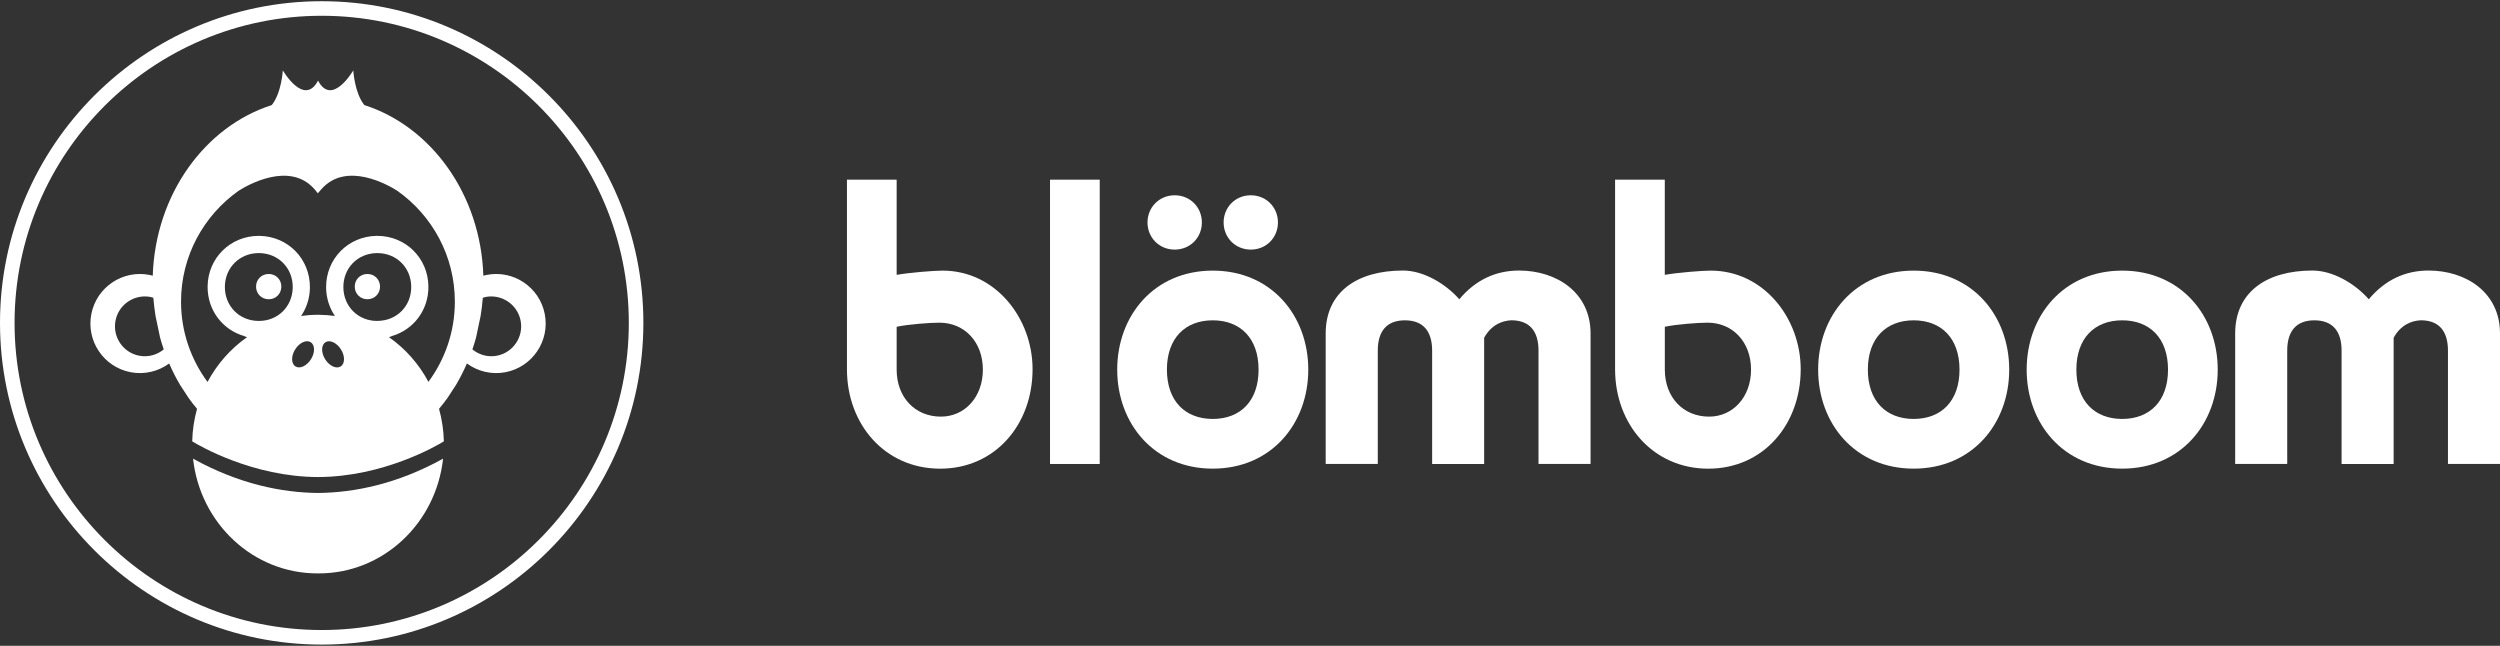
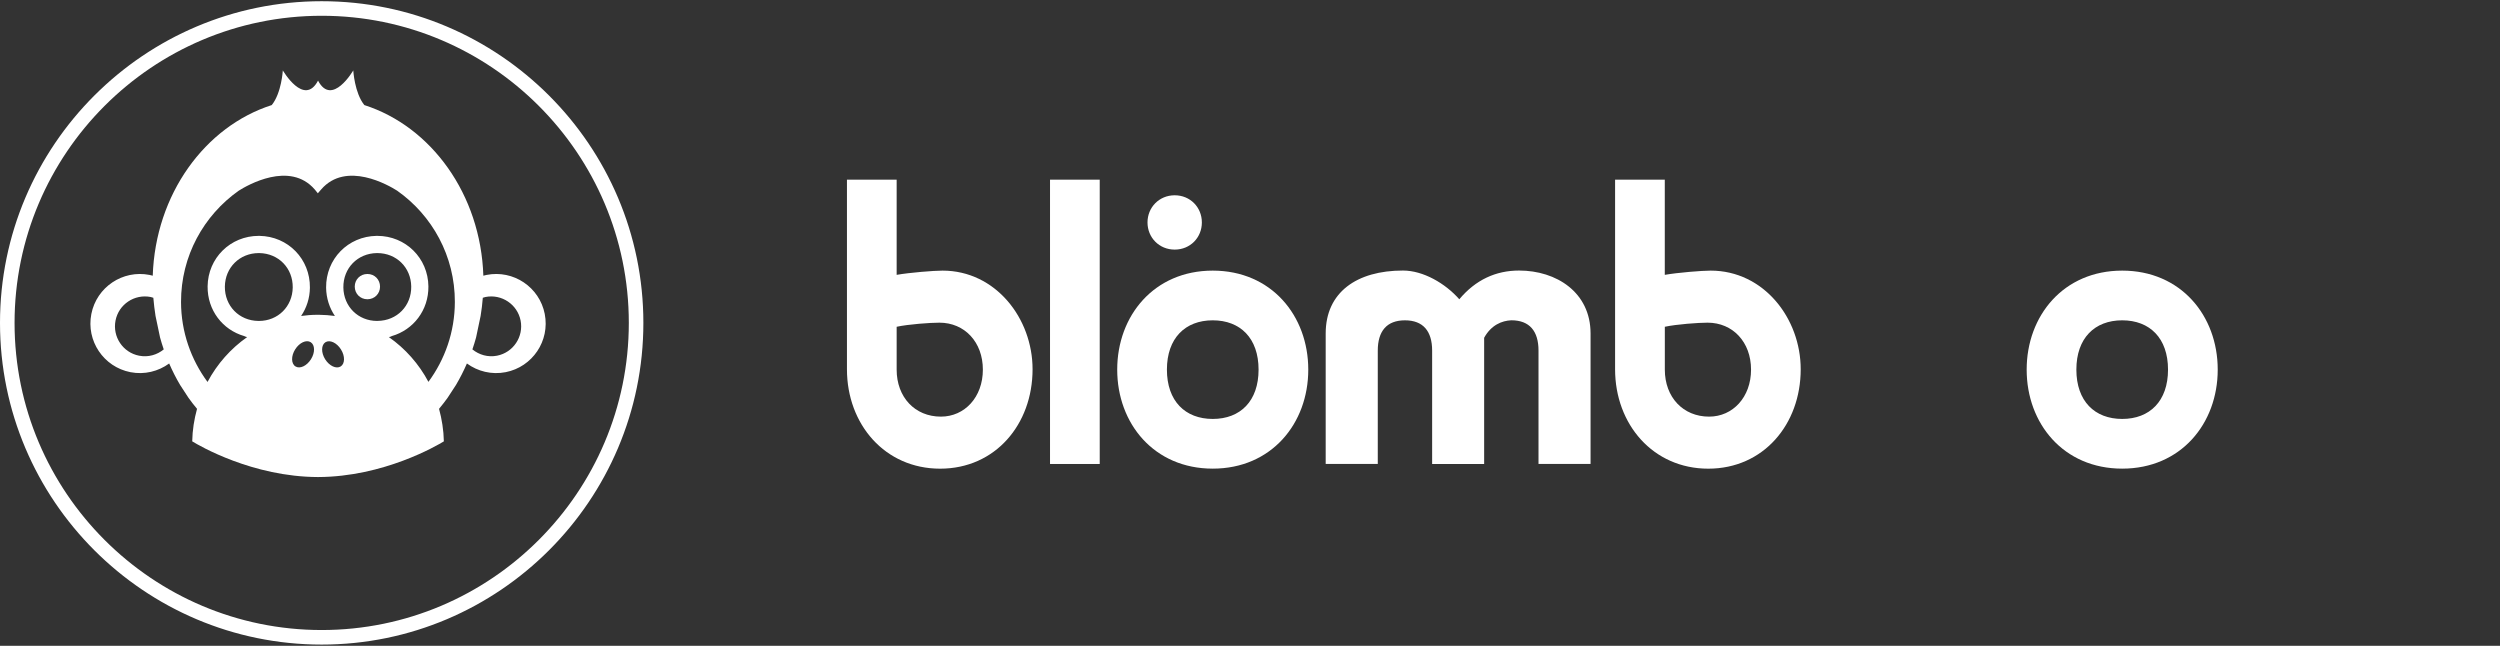
<svg xmlns="http://www.w3.org/2000/svg" id="Ebene_1" version="1.1" viewBox="0 0 638.82 165.02">
  <rect x="0" y="0" width="638.82" height="165.02" fill="#333333" stroke="none" />
  <defs>
    <style>
      .st0 {
        fill: #fff;
      }
    </style>
  </defs>
  <g>
    <path class="st0" d="M82.2.31C36.88.31,0,37.19,0,82.51s36.88,82.2,82.2,82.2,82.2-36.88,82.2-82.2S127.53.31,82.2.31ZM82.2,160.99C38.93,160.99,3.72,125.79,3.72,82.52S38.93,4.03,82.2,4.03s78.48,35.21,78.48,78.48-35.21,78.48-78.48,78.48h0Z" />
    <path class="st0" d="M93.89,70.01c-1.85,0-3.24,1.42-3.24,3.22s1.38,3.23,3.22,3.24c1.85,0,3.24-1.42,3.24-3.22s-1.37-3.24-3.22-3.24h0Z" />
    <path class="st0" d="M139.2,80.23c-1.35-6.87-8.01-11.33-14.87-9.98-.28.06-.55.13-.82.2-.68-20.79-13.32-38.12-30.41-43.6-2.51-3.11-2.83-8.86-2.83-8.86,0,0-5.44,9.37-9,2.61-3.56,6.76-9-2.61-9-2.61,0,0-.32,5.75-2.83,8.86-17.09,5.48-29.72,22.81-30.41,43.6-.27-.07-.54-.14-.82-.2-6.86-1.35-13.52,3.12-14.87,9.98-1.35,6.86,3.12,13.52,9.98,14.87,3.61.71,7.16-.21,9.91-2.22.83,1.91,1.76,3.75,2.8,5.5l2.12,3.25c.69.98,1.43,1.92,2.2,2.84-.73,2.66-1.18,5.43-1.23,8.31,1.77,1.09,15.4,9.07,32.15,9.12,16.75-.05,30.38-8.03,32.15-9.12-.06-2.88-.51-5.66-1.23-8.31.76-.92,1.5-1.86,2.2-2.84l2.12-3.25c1.04-1.76,1.97-3.59,2.8-5.5,2.75,2.01,6.3,2.93,9.91,2.22,6.86-1.35,11.33-8.01,9.98-14.87h0ZM35.54,90.89c-4.14-.81-6.83-4.84-6.02-8.98s4.83-6.83,8.98-6.02c.24.05.46.12.68.2.13,1.57.32,3.11.56,4.64l1.16,5.51c.28,1.03.6,2.04.94,3.04-1.7,1.4-3.97,2.07-6.3,1.61h0ZM66.18,82.01h-.15c-4.94-.06-8.62-3.84-8.57-8.78.06-4.87,3.79-8.56,8.67-8.56h.12c4.93.07,8.61,3.85,8.55,8.79-.07,4.87-3.78,8.55-8.63,8.55h0ZM79.46,91.8c-1.08,1.71-2.84,2.53-3.96,1.83s-1.15-2.66-.07-4.36c1.07-1.71,2.84-2.53,3.96-1.83,1.11.7,1.15,2.65.07,4.36h0ZM87.05,93.64c-1.12.7-2.89-.13-3.96-1.83-1.07-1.71-1.03-3.66.07-4.36,1.11-.7,2.89.12,3.96,1.83,1.08,1.71,1.04,3.66-.07,4.36h0ZM96.37,82.01c-4.85,0-8.57-3.68-8.63-8.55-.06-4.94,3.63-8.72,8.55-8.79h.12c4.89,0,8.61,3.68,8.67,8.55.06,4.94-3.63,8.72-8.57,8.78h-.15,0ZM109.49,97.6c-2.44-4.6-5.93-8.53-10.12-11.46.34-.07.59-.16.76-.27,5.51-1.59,9.41-6.62,9.34-12.7-.08-7.23-5.82-12.9-13.06-12.9h-.18c-7.31.11-12.98,5.92-12.9,13.24.04,2.7.86,5.18,2.25,7.23-1.33-.18-2.68-.29-4.05-.3h-.54c-1.38,0-2.72.12-4.05.3,1.39-2.05,2.22-4.53,2.25-7.23.08-7.32-5.58-13.13-12.9-13.24h-.18c-7.24,0-12.98,5.67-13.06,12.9-.07,6.09,3.83,11.11,9.34,12.7.17.1.41.19.76.27-4.19,2.93-7.67,6.86-10.12,11.46-4.22-5.72-6.75-12.77-6.77-20.42-.03-11.76,5.81-22.15,14.74-28.45,2.13-1.35,13.04-7.71,19.43-.31.81.97.78.98.78.98.85-.98.04-.08.85-.98,6.39-7.4,17.31-1.04,19.43.31,8.94,6.3,14.77,16.69,14.74,28.45-.02,7.66-2.55,14.7-6.77,20.42h.03ZM127.01,90.89c-2.32.46-4.6-.22-6.3-1.61.34-1,.66-2.01.94-3.04l1.16-5.51c.25-1.53.44-3.07.56-4.64.22-.07.44-.15.68-.2,4.14-.81,8.16,1.89,8.98,6.02.81,4.14-1.88,8.16-6.02,8.98h0Z" />
-     <path class="st0" d="M68.65,70.01c-1.85,0-3.23,1.44-3.22,3.24,0,1.8,1.39,3.22,3.24,3.22s3.22-1.44,3.22-3.24-1.39-3.23-3.24-3.22h0Z" />
-     <path class="st0" d="M49.33,117.2c1.8,16.53,15.38,29.37,31.87,29.32h.15c16.49.06,30.07-12.78,31.87-29.32-11.73,6.5-22.7,8.67-31.95,8.77-9.25-.1-20.21-2.27-31.95-8.77h0Z" />
  </g>
  <g>
    <path class="st0" d="M240.83,69.15c-2.19,0-8.37.5-11.71,1.08v-24.32h-12.7v48.45c0,14.09,9.72,25.4,23.81,25.4s23.62-11.31,23.62-25.4c0-13-9.43-25.21-23.02-25.21ZM240.43,106.46c-6.65,0-11.31-4.96-11.31-12.01v-10.95c3-.65,8.62-1.05,10.92-1.05,6.45,0,11.11,4.96,11.11,12s-4.66,12.01-10.72,12.01Z" />
    <rect class="st0" x="268.31" y="45.91" width="12.7" height="72.65" />
-     <path class="st0" d="M319.61,63.78c3.96,0,6.94-3.07,6.94-6.94s-2.98-6.94-6.94-6.94-6.94,3.08-6.94,6.94,2.98,6.94,6.94,6.94Z" />
    <path class="st0" d="M300.17,63.78c3.97,0,6.94-3.07,6.94-6.94s-2.98-6.94-6.94-6.94-6.95,3.08-6.95,6.94,2.98,6.94,6.95,6.94Z" />
    <path class="st0" d="M309.89,69.15c-14.98,0-24.41,11.51-24.41,25.3s9.43,25.3,24.41,25.3,24.41-11.51,24.41-25.3-9.43-25.3-24.41-25.3ZM309.89,107.05c-7.04,0-11.71-4.57-11.71-12.6s4.67-12.6,11.71-12.6,11.71,4.56,11.71,12.6-4.66,12.6-11.71,12.6Z" />
    <path class="st0" d="M388.17,69.13c-5.96,0-11.12,2.38-15.28,7.34-3.58-4.07-9.23-7.34-14.39-7.34-11.81,0-19.75,5.56-19.75,16.08v33.34h13.31v-28.96c0-4.96,2.28-7.74,6.94-7.74s6.95,2.78,6.95,7.74v28.97h13.29v-32.25c1.79-3.27,4.56-4.37,6.95-4.47,4.66,0,6.94,2.78,6.94,7.74v28.97h13.3v-33.34c0-10.52-8.73-16.08-18.26-16.08Z" />
    <path class="st0" d="M437.11,69.15c-2.19,0-8.37.5-11.71,1.08v-24.32h-12.7v48.45c0,14.09,9.72,25.4,23.81,25.4s23.62-11.31,23.62-25.4c0-13-9.43-25.21-23.02-25.21ZM436.72,106.46h0c-6.65,0-11.31-4.96-11.31-12.01v-10.95c3-.65,8.62-1.05,10.92-1.05,6.45,0,11.11,4.96,11.11,12s-4.66,12.01-10.71,12.01h-.01Z" />
-     <path class="st0" d="M489,69.15c-14.98,0-24.41,11.51-24.41,25.3s9.43,25.3,24.41,25.3,24.41-11.51,24.41-25.3-9.43-25.3-24.41-25.3h0ZM489,107.05c-7.04,0-11.71-4.57-11.71-12.6s4.67-12.6,11.71-12.6,11.71,4.56,11.71,12.6-4.67,12.6-11.71,12.6Z" />
    <path class="st0" d="M542.28,69.15c-14.99,0-24.41,11.51-24.41,25.3s9.42,25.3,24.41,25.3,24.41-11.51,24.41-25.3-9.43-25.3-24.41-25.3ZM542.28,107.05c-7.05,0-11.71-4.57-11.71-12.6s4.66-12.6,11.71-12.6,11.71,4.56,11.71,12.6-4.67,12.6-11.71,12.6Z" />
-     <path class="st0" d="M620.57,69.13c-5.96,0-11.11,2.38-15.28,7.34-3.57-4.07-9.23-7.34-14.39-7.34-11.81,0-19.75,5.56-19.75,16.08v33.34h13.3v-28.96c0-4.96,2.28-7.74,6.94-7.74s6.95,2.78,6.95,7.74v28.97h13.3v-32.25c1.78-3.27,4.56-4.37,6.94-4.47,4.66,0,6.94,2.78,6.94,7.74v28.97h13.3v-33.34c0-10.52-8.72-16.08-18.25-16.08h0Z" />
  </g>
</svg>